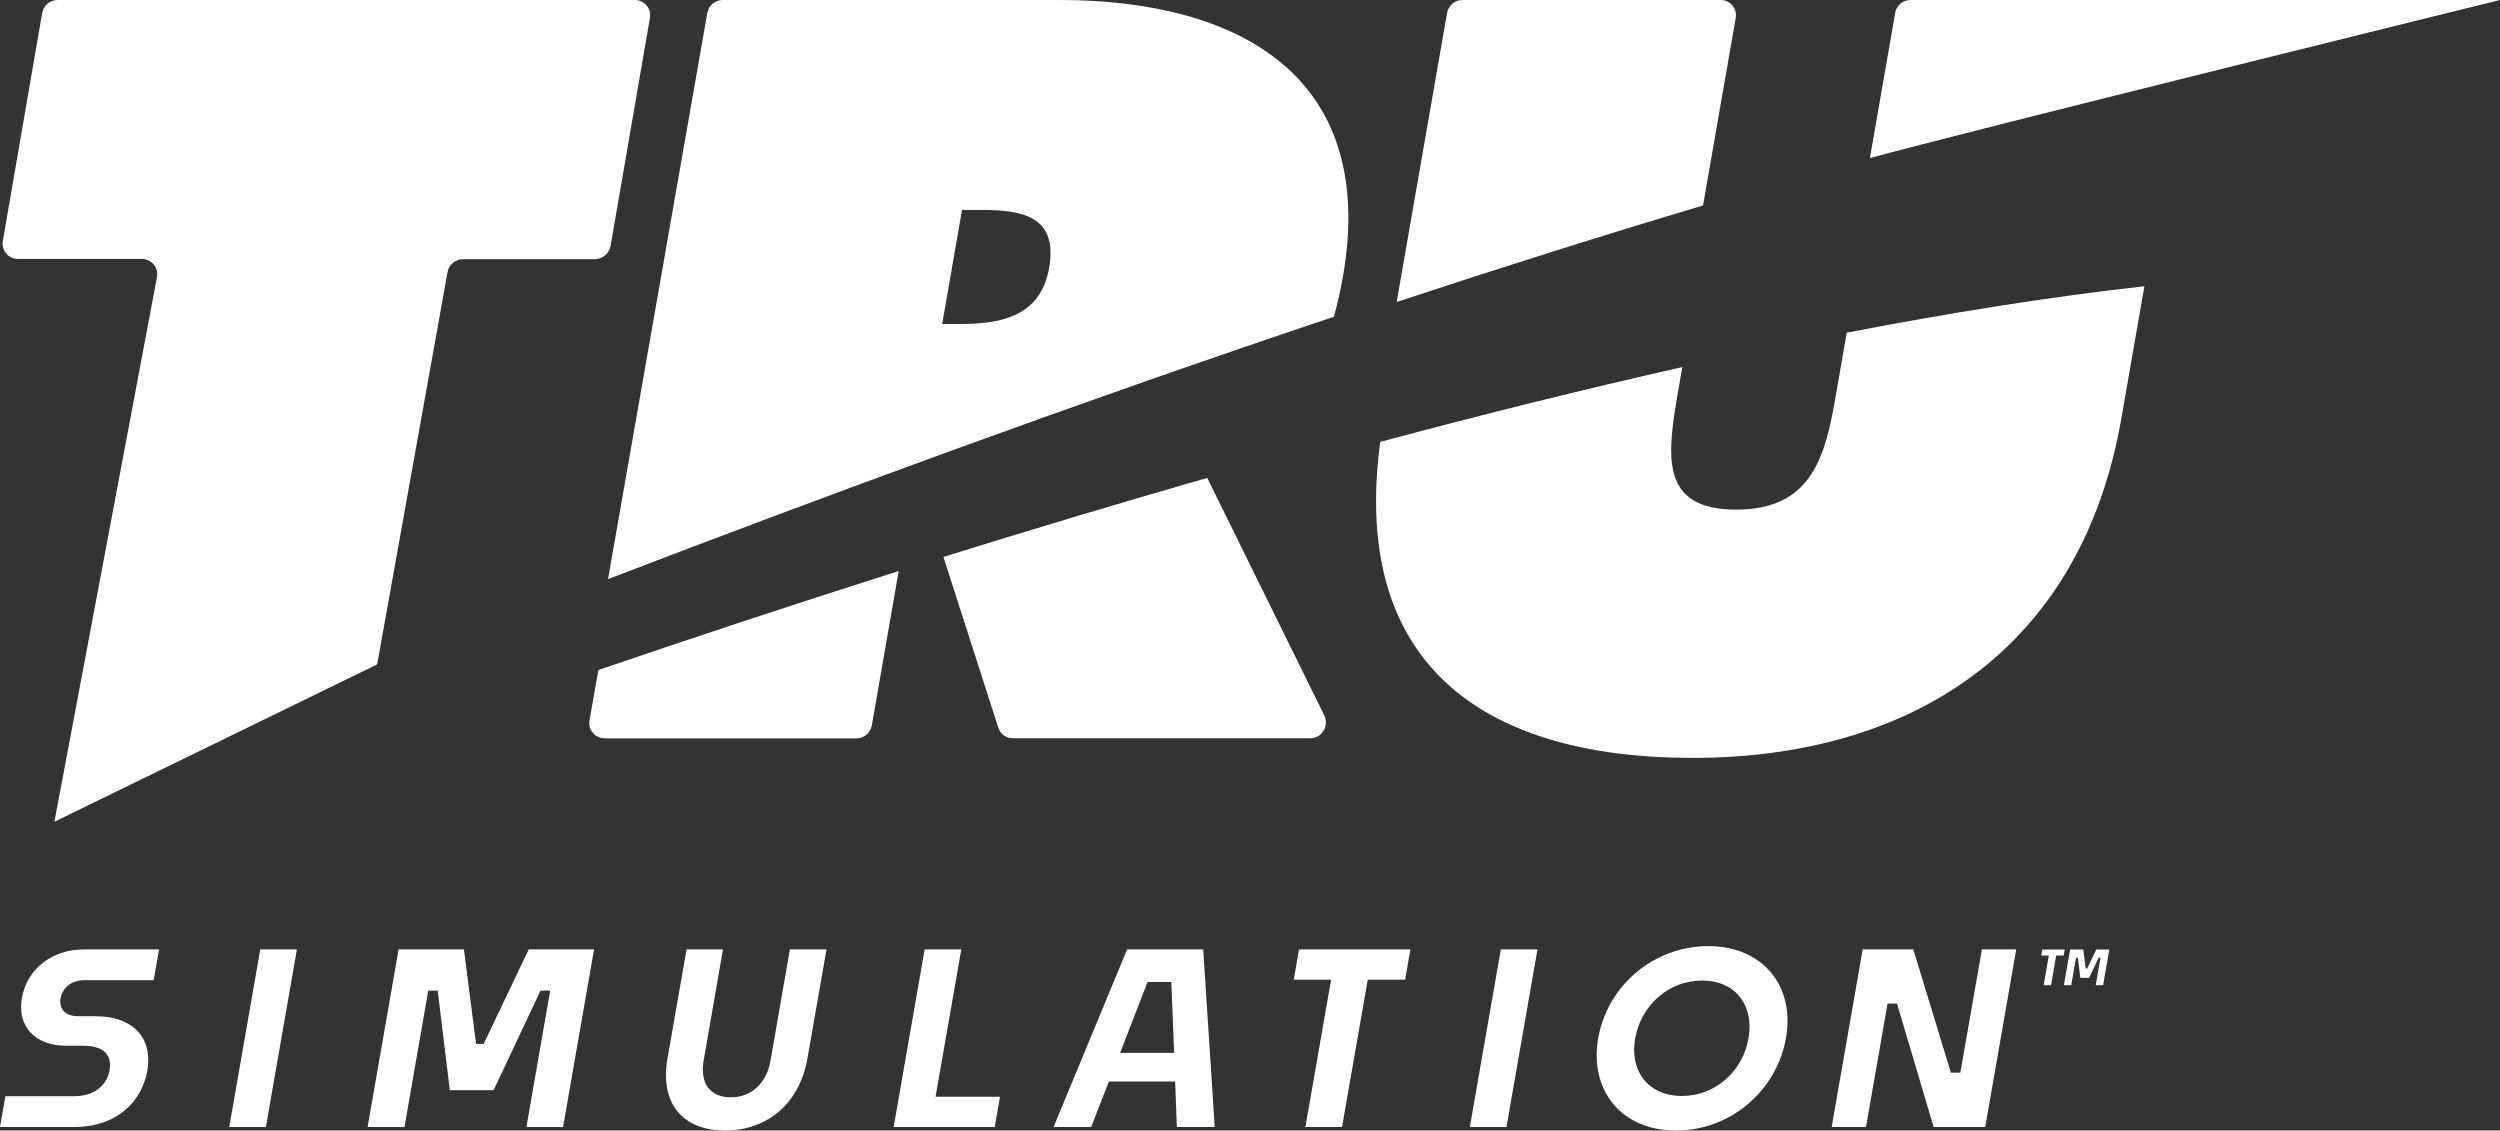
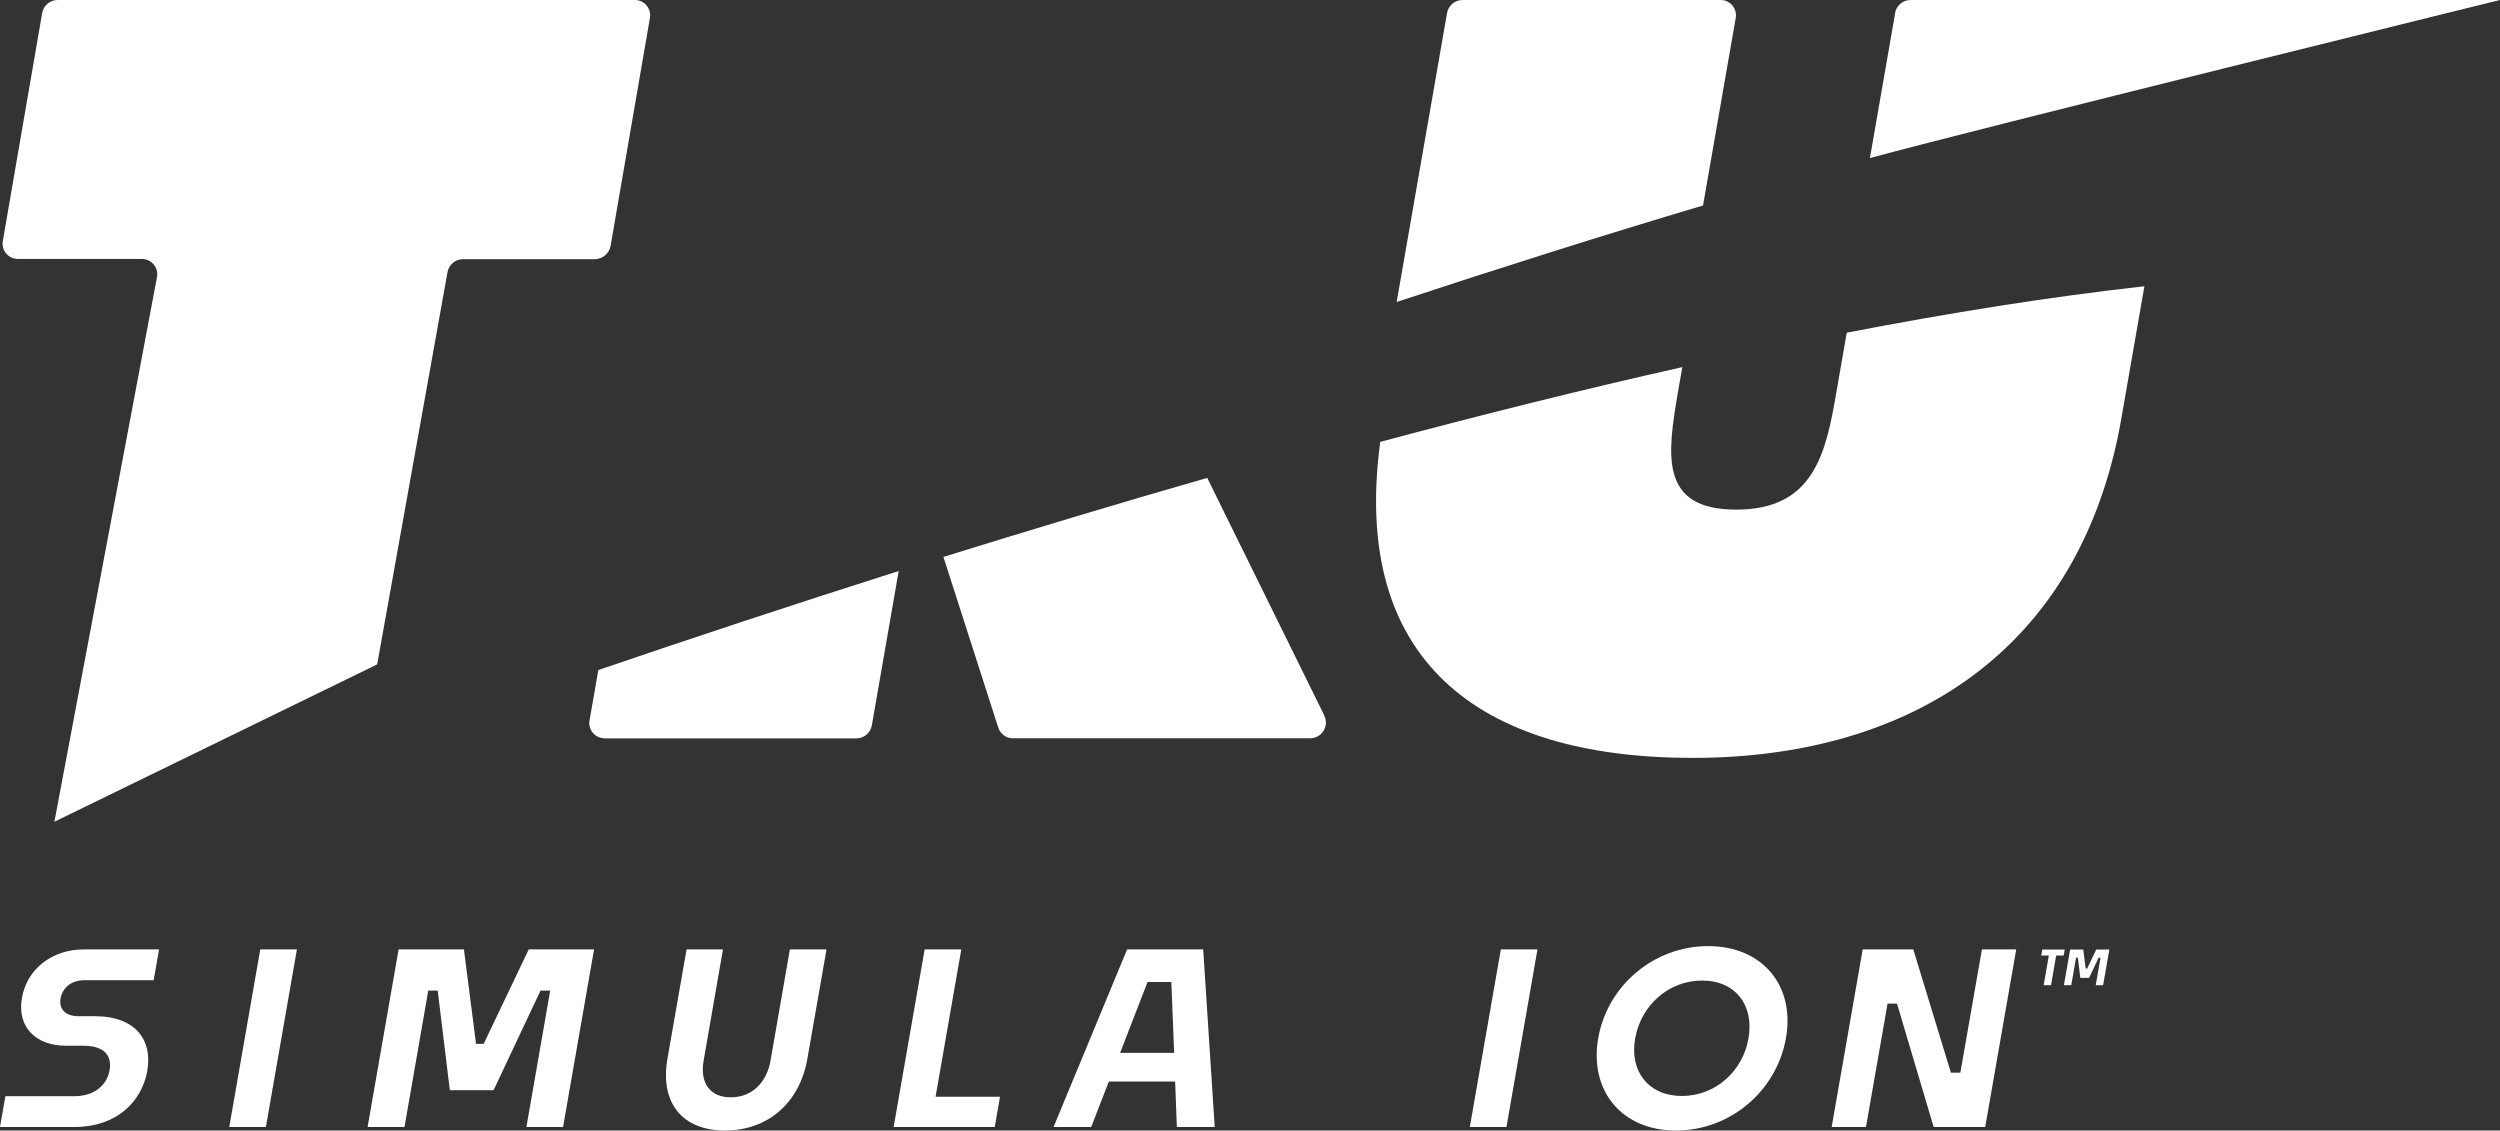
<svg xmlns="http://www.w3.org/2000/svg" id="Layer_1" viewBox="0 0 204.02 92.26">
  <rect x="0" y="0" width="204.02" height="92.26" fill="#333333" stroke="none" />
  <defs>
    <style>.cls-1{fill:#fff;stroke-width:0px;}</style>
  </defs>
  <polygon class="cls-1" points="167.8 77.98 167.38 80.4 166.78 80.4 167.2 77.98 166.58 77.98 166.67 77.49 168.5 77.49 168.41 77.98 167.8 77.98" />
  <polygon class="cls-1" points="171.63 80.4 171.03 80.4 171.42 78.16 171.26 78.16 170.49 79.8 169.77 79.8 169.57 78.16 169.42 78.16 169.03 80.4 168.43 80.4 168.94 77.49 170.01 77.49 170.21 79.04 170.33 79.04 171.07 77.49 172.14 77.49 171.63 80.4" />
  <path class="cls-1" d="M4.44,67.06l26.34-12.84,5.74-32.01c.11-.61.64-1.06,1.27-1.06h10.77c.63-.02,1.16-.47,1.27-1.09l3.21-18.6c.13-.76-.45-1.46-1.23-1.46H4.71c-.63,0-1.16.45-1.27,1.07L.23,19.67c-.13.76.45,1.46,1.23,1.46h10.13c.78.01,1.37.72,1.22,1.49l-8.37,44.44Z" />
-   <path class="cls-1" d="M78.5,17.13h1.53c3.42,0,6.32.51,5.59,4.73-.72,4.07-4.08,4.58-7.35,4.58h-1.38l1.62-9.31ZM108.85,25.86c.29-1.02.53-2.1.74-3.26C112.46,6.21,101.1,0,86.45,0h-27.46c-.63,0-1.16.45-1.27,1.07l-8.1,46.19c17.9-6.87,38.57-14.49,59.23-21.41" />
  <path class="cls-1" d="M154.66,1.07l-2.06,11.83C161.29,10.53,204.02,0,204.02,0h-48.1c-.63,0-1.16.45-1.27,1.07ZM113.99,24.64c8.42-2.78,16.82-5.44,24.99-7.87l2.67-15.31c.13-.76-.45-1.46-1.23-1.46h-21.06c-.63,0-1.16.45-1.27,1.07l-4.11,23.57Z" />
  <path class="cls-1" d="M150.71,27.15l-.85,4.87c-.86,5.09-1.89,9.57-8.18,9.57s-5.61-4.49-4.75-9.57l.36-2.06c-8.15,1.83-16.42,3.9-24.65,6.1-2.39,17.72,7.89,25.79,25.49,25.79s31.62-8.62,34.97-27.59l1.9-10.9c-7.7.86-15.86,2.16-24.29,3.79" />
  <path class="cls-1" d="M49.34,60.26h20.54c.63,0,1.16-.45,1.27-1.07l2.19-12.59c-8.68,2.76-16.94,5.49-24.51,8.08l-.72,4.11c-.13.76.45,1.46,1.23,1.46ZM108.08,58.4l-9.56-19.4c-7.33,2.1-14.55,4.28-21.53,6.45,0,0,3.46,10.79,4.48,13.94.17.51.64.86,1.18.86h24.27c.95,0,1.57-1,1.15-1.85Z" />
  <path class="cls-1" d="M0,91.97l.44-2.51h5.6c1.79,0,2.71-1.02,2.9-2.11.18-1.02-.21-2.01-2.16-2.01h-1.39c-2.53,0-4.01-1.58-3.6-3.9.41-2.36,2.45-3.96,5.05-3.96h6.14s-.44,2.51-.44,2.51h-5.62c-1.16,0-1.83.66-1.98,1.51-.13.77.31,1.43,1.47,1.43h1.31c3.42,0,4.73,2.01,4.3,4.46-.44,2.49-2.48,4.58-5.93,4.58H0Z" />
  <path class="cls-1" d="M18.71,91.97l2.53-14.49h2.99s-2.53,14.49-2.53,14.49h-2.99Z" />
  <path class="cls-1" d="M30,91.97l2.53-14.49h5.33s.99,7.71.99,7.71h.62s3.68-7.71,3.68-7.71h5.33s-2.53,14.49-2.53,14.49h-2.99s1.94-11.13,1.94-11.13h-.79s-3.83,8.13-3.83,8.13h-3.57s-.99-8.13-.99-8.13h-.77s-1.94,11.13-1.94,11.13h-2.99Z" />
  <path class="cls-1" d="M59.16,92.26c-3.47,0-5.32-2.24-4.69-5.87l1.56-8.91h2.97s-1.58,9.08-1.58,9.08c-.31,1.78.48,2.99,2.22,2.99,1.74,0,2.93-1.22,3.24-2.99l1.58-9.08h2.99s-1.56,8.91-1.56,8.91c-.63,3.63-3.24,5.87-6.74,5.87Z" />
  <path class="cls-1" d="M81.18,91.97h-8.25s2.53-14.49,2.53-14.49h2.99s-2.1,12.02-2.1,12.02h5.26s-.43,2.47-.43,2.47Z" />
  <path class="cls-1" d="M95.91,88.26h-5.42s-1.44,3.71-1.44,3.71h-3.07s6-14.49,6-14.49h6.21s.94,14.49.94,14.49h-3.09s-.14-3.71-.14-3.71ZM91.4,85.92h4.42s-.23-5.78-.23-5.78h-1.94s-2.24,5.78-2.24,5.78Z" />
-   <path class="cls-1" d="M106.53,91.97l2.1-12.02h-3.05s.43-2.47.43-2.47h9.09s-.43,2.47-.43,2.47h-3.05s-2.1,12.02-2.1,12.02h-2.99Z" />
  <path class="cls-1" d="M119.95,91.97l2.53-14.49h2.99s-2.53,14.49-2.53,14.49h-2.99Z" />
  <path class="cls-1" d="M136.77,92.26c-4.44,0-7.09-3.26-6.34-7.55.75-4.27,4.53-7.5,8.97-7.5s7.1,3.23,6.35,7.5c-.75,4.29-4.52,7.55-8.98,7.55ZM137.26,89.44c2.72,0,4.96-2.01,5.43-4.69.48-2.72-1.07-4.73-3.79-4.73-2.72,0-4.98,2.01-5.46,4.73-.47,2.68,1.09,4.69,3.81,4.69Z" />
  <polygon class="cls-1" points="159.98 87.54 159.21 87.54 156.14 77.48 152.01 77.48 149.48 91.97 152.28 91.97 154.04 81.9 154.81 81.9 157.8 91.97 162.01 91.97 164.54 77.48 161.74 77.48 159.98 87.54" />
</svg>